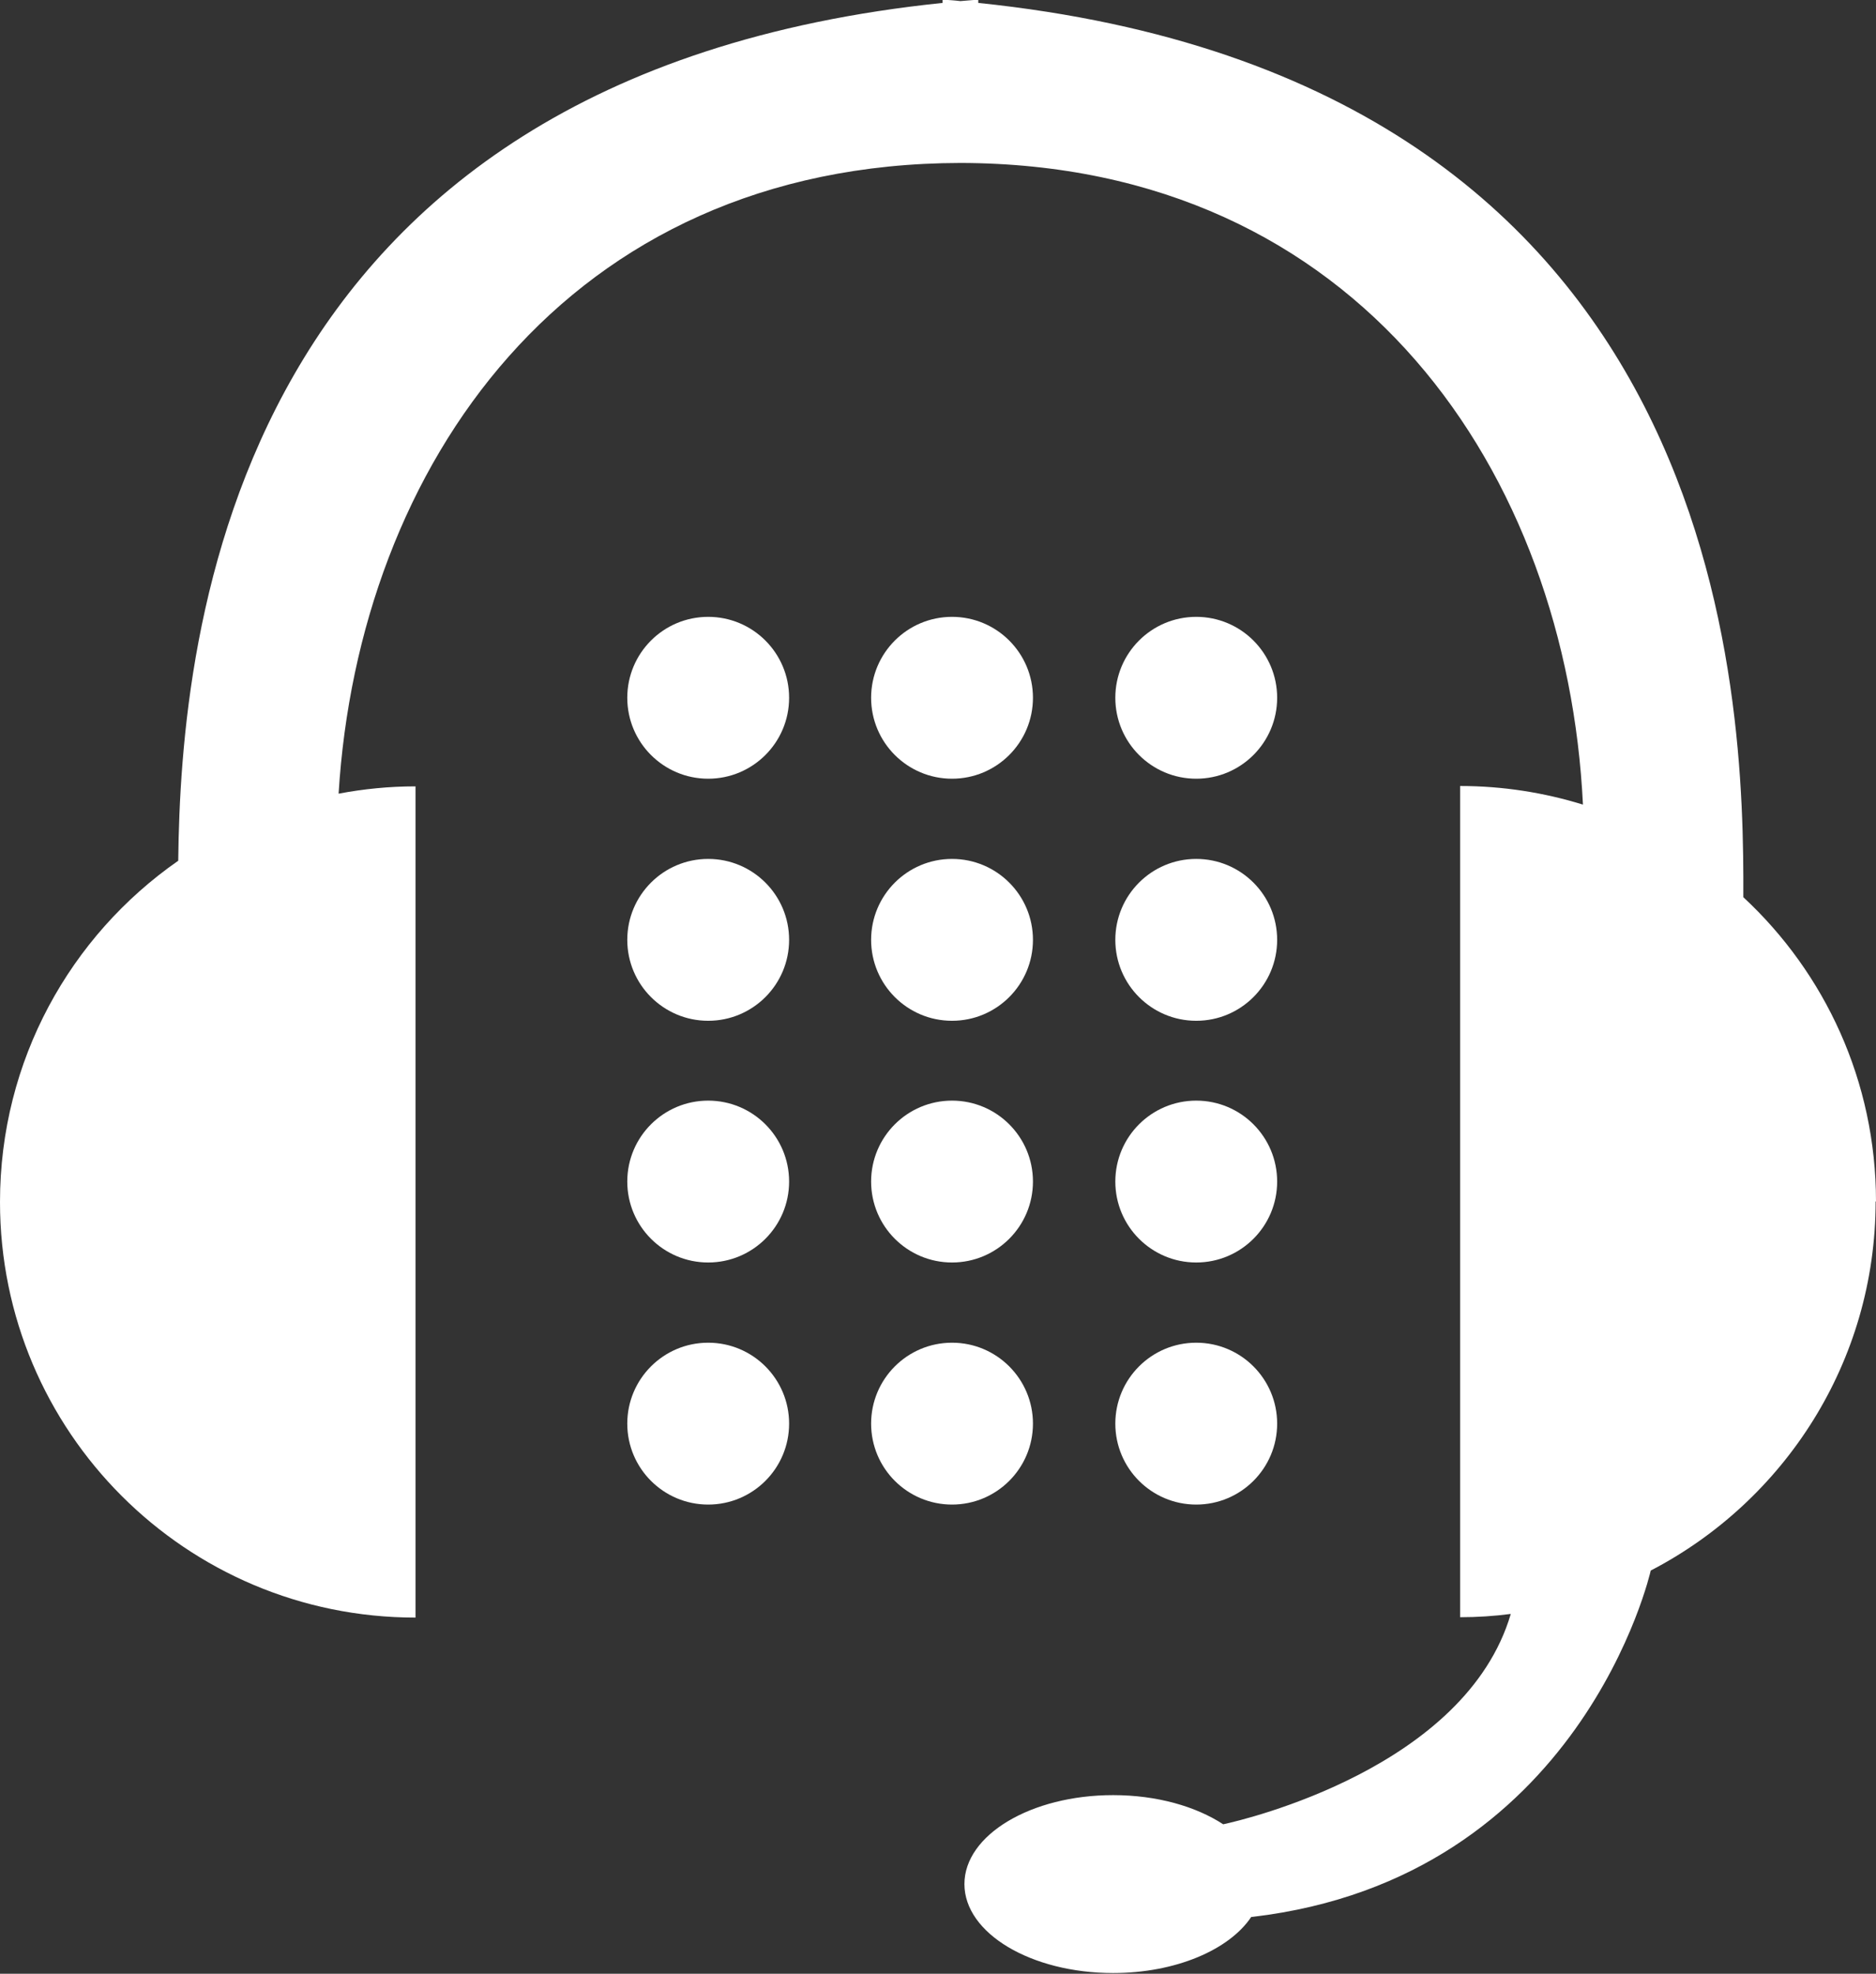
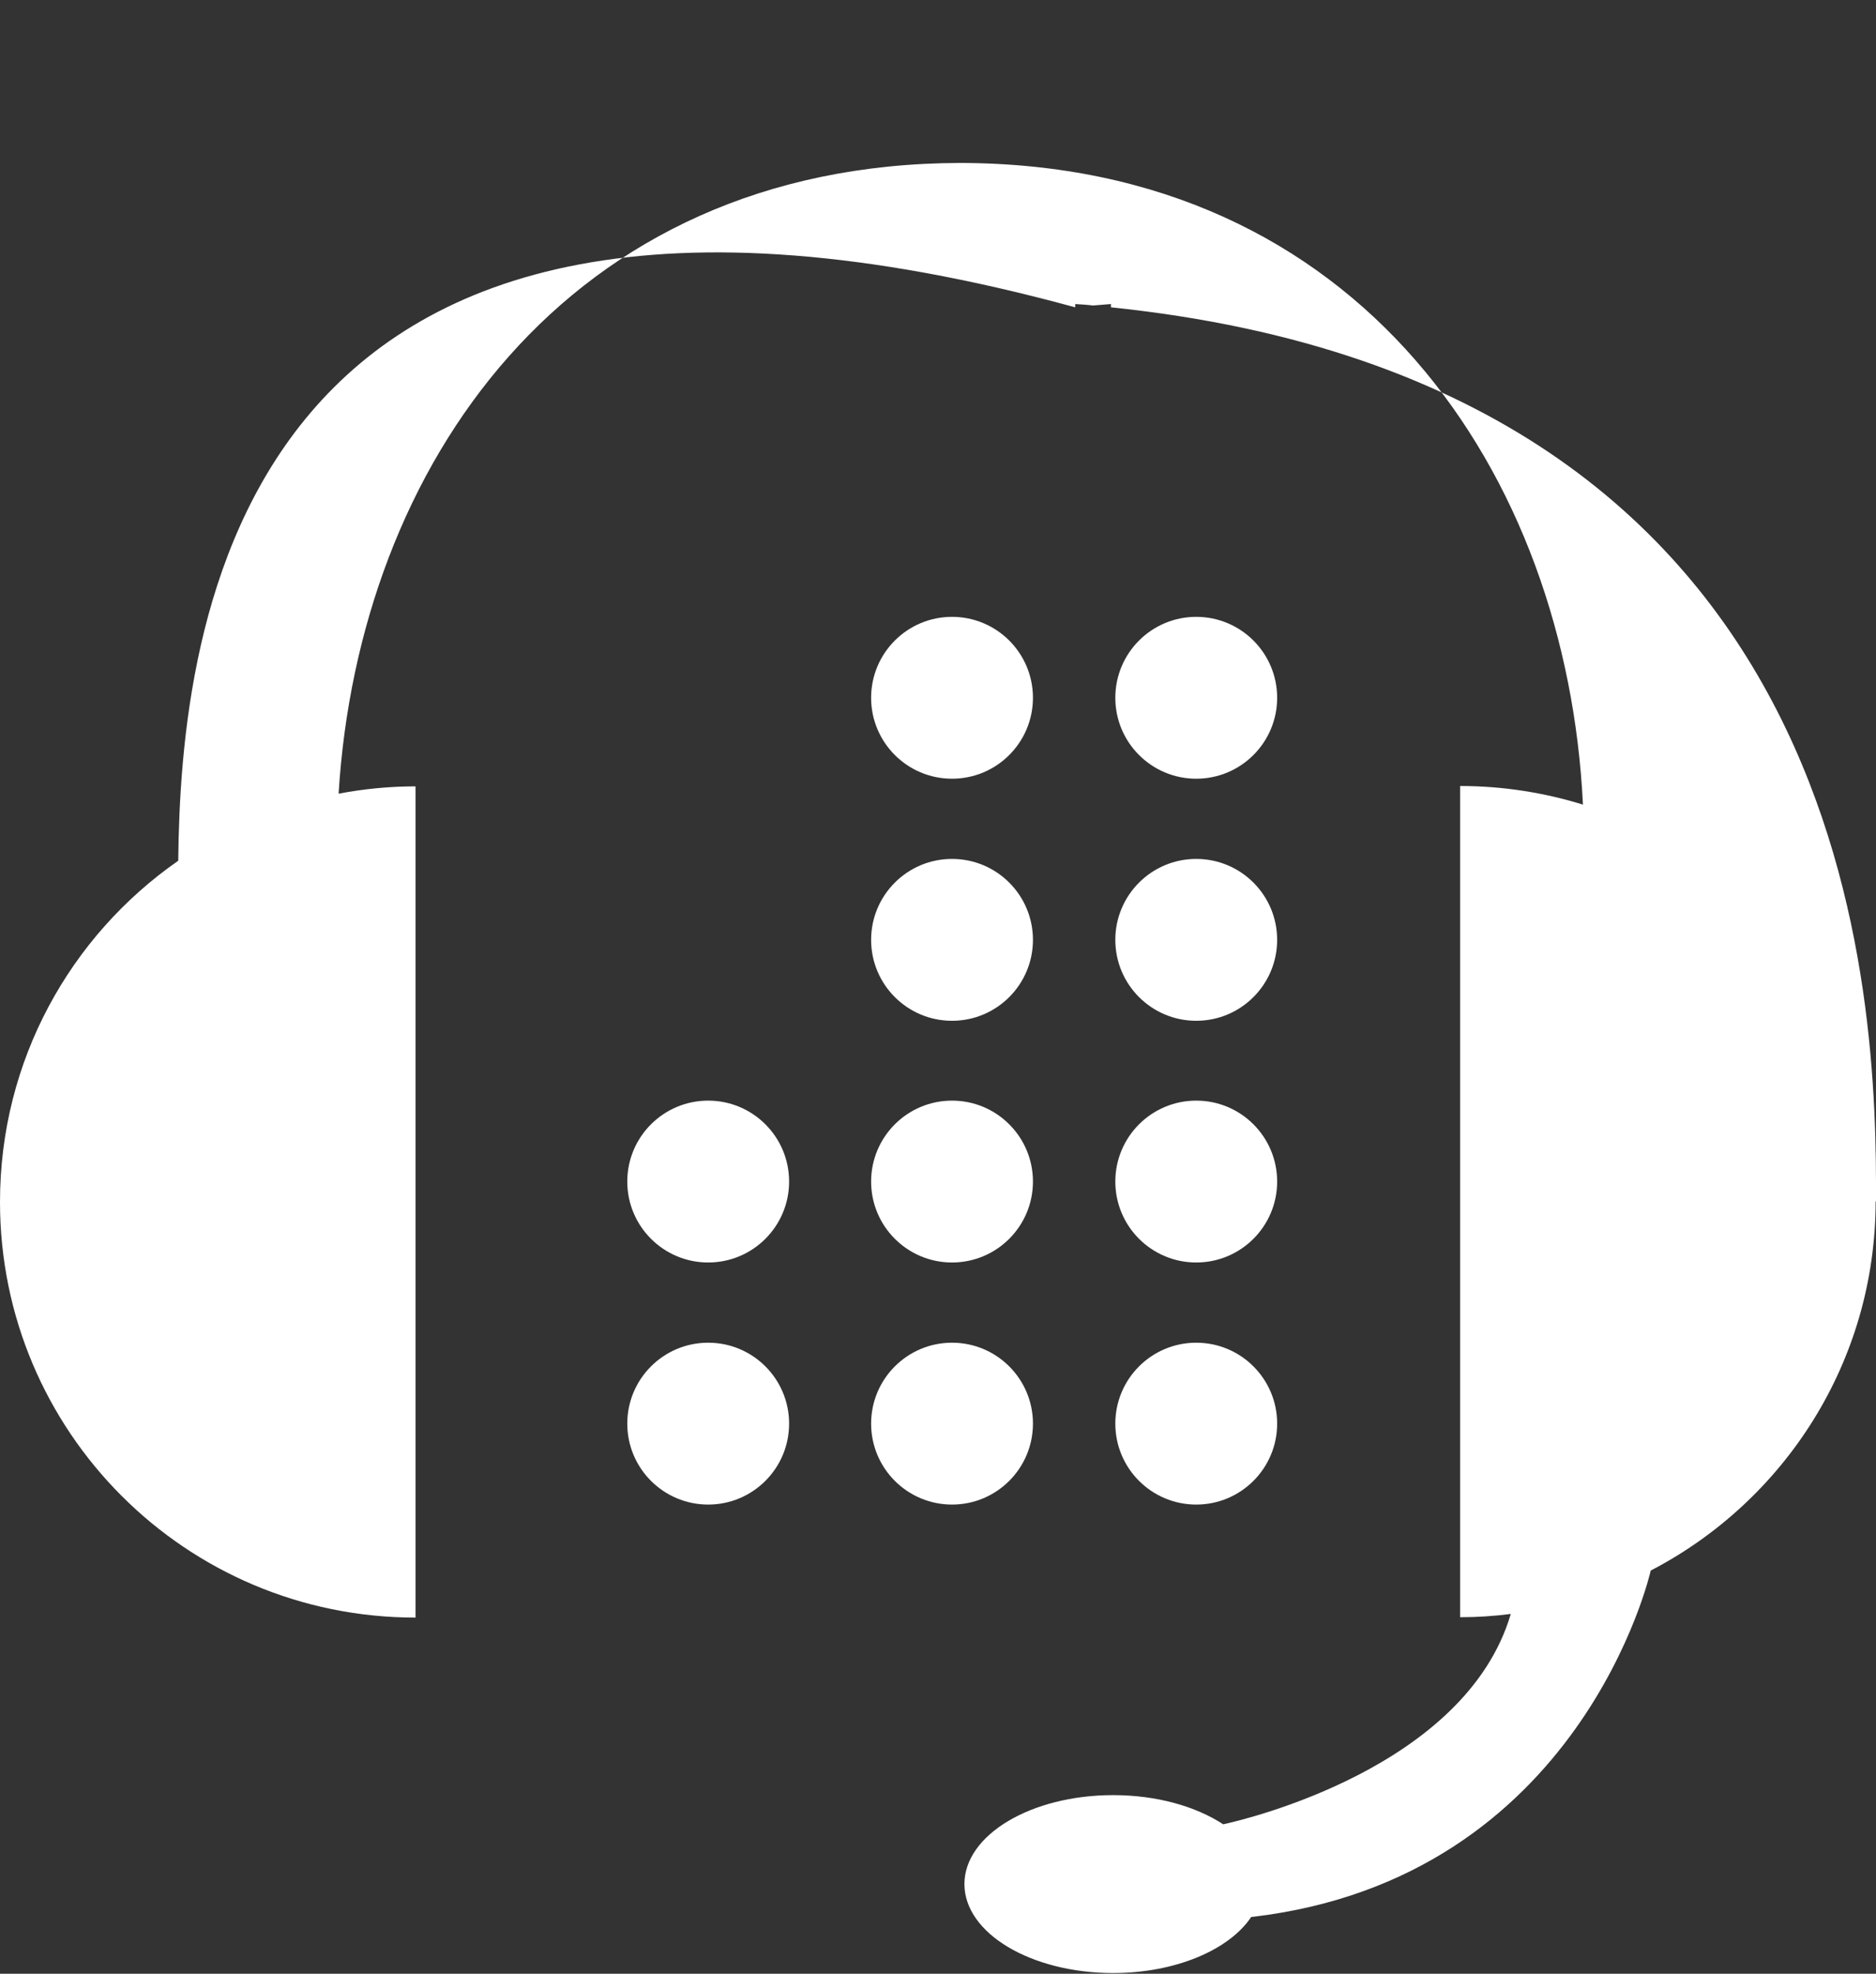
<svg xmlns="http://www.w3.org/2000/svg" id="Layer_2" data-name="Layer 2" viewBox="0 0 51.47 54.14">
  <rect x="0" y="0" width="51.47" height="54.14" fill="#333333" stroke="none" />
  <defs>
    <style>
      .cls-1 {
        fill: #fff;
      }
    </style>
  </defs>
  <g id="Layer_1-2" data-name="Layer 1">
    <g>
-       <circle class="cls-1" cx="19.43" cy="19.14" r="2.22" />
      <circle class="cls-1" cx="26.12" cy="19.14" r="2.22" />
      <circle class="cls-1" cx="32.82" cy="19.14" r="2.22" />
-       <circle class="cls-1" cx="19.43" cy="25.78" r="2.22" />
      <circle class="cls-1" cx="26.12" cy="25.78" r="2.22" />
      <circle class="cls-1" cx="32.82" cy="25.78" r="2.22" />
      <circle class="cls-1" cx="19.43" cy="32.41" r="2.22" />
      <circle class="cls-1" cx="26.12" cy="32.41" r="2.22" />
      <circle class="cls-1" cx="32.82" cy="32.41" r="2.22" />
      <circle class="cls-1" cx="19.43" cy="39.05" r="2.22" />
      <circle class="cls-1" cx="26.12" cy="39.05" r="2.22" />
      <circle class="cls-1" cx="32.82" cy="39.05" r="2.22" />
-       <path class="cls-1" d="M51.47,32.96c0-3.3-1.4-6.27-3.64-8.35h0c.02-5.39-.29-22.39-20.99-24.53,0-.03,0-.06,0-.09-.17.01-.33.03-.49.04-.16-.02-.33-.03-.49-.04,0,.03,0,.06,0,.09C6.33,2.1,4.96,17.37,4.89,23.61c-2.96,2.06-4.89,5.48-4.89,9.36,0,6.3,5.1,11.4,11.4,11.4v-22.8c-.72,0-1.42.07-2.11.2.55-8.94,6.22-17.28,17.06-17.3,10.97.02,16.64,8.55,17.08,17.6-1.07-.33-2.2-.51-3.37-.51v22.8c.47,0,.93-.03,1.39-.09t0,0c-1.24,4.21-7.28,5.64-7.89,5.77-.75-.49-1.82-.8-3.02-.8-2.25,0-4.08,1.09-4.08,2.44s1.83,2.44,4.08,2.44c1.72,0,3.19-.64,3.79-1.54,0,0,.02,0,.03,0,9.04-1.06,10.93-9.5,10.93-9.5h0c3.66-1.9,6.17-5.72,6.17-10.13Z" />
+       <path class="cls-1" d="M51.47,32.96h0c.02-5.39-.29-22.39-20.99-24.53,0-.03,0-.06,0-.09-.17.01-.33.03-.49.04-.16-.02-.33-.03-.49-.04,0,.03,0,.06,0,.09C6.33,2.1,4.96,17.37,4.89,23.61c-2.96,2.06-4.89,5.48-4.89,9.36,0,6.3,5.1,11.4,11.4,11.4v-22.8c-.72,0-1.42.07-2.11.2.55-8.94,6.22-17.28,17.06-17.3,10.97.02,16.64,8.55,17.08,17.6-1.07-.33-2.2-.51-3.37-.51v22.8c.47,0,.93-.03,1.39-.09t0,0c-1.24,4.21-7.28,5.64-7.89,5.77-.75-.49-1.82-.8-3.02-.8-2.25,0-4.08,1.09-4.08,2.44s1.83,2.44,4.08,2.44c1.72,0,3.19-.64,3.79-1.54,0,0,.02,0,.03,0,9.04-1.06,10.93-9.5,10.93-9.5h0c3.66-1.9,6.17-5.72,6.17-10.13Z" />
    </g>
  </g>
</svg>